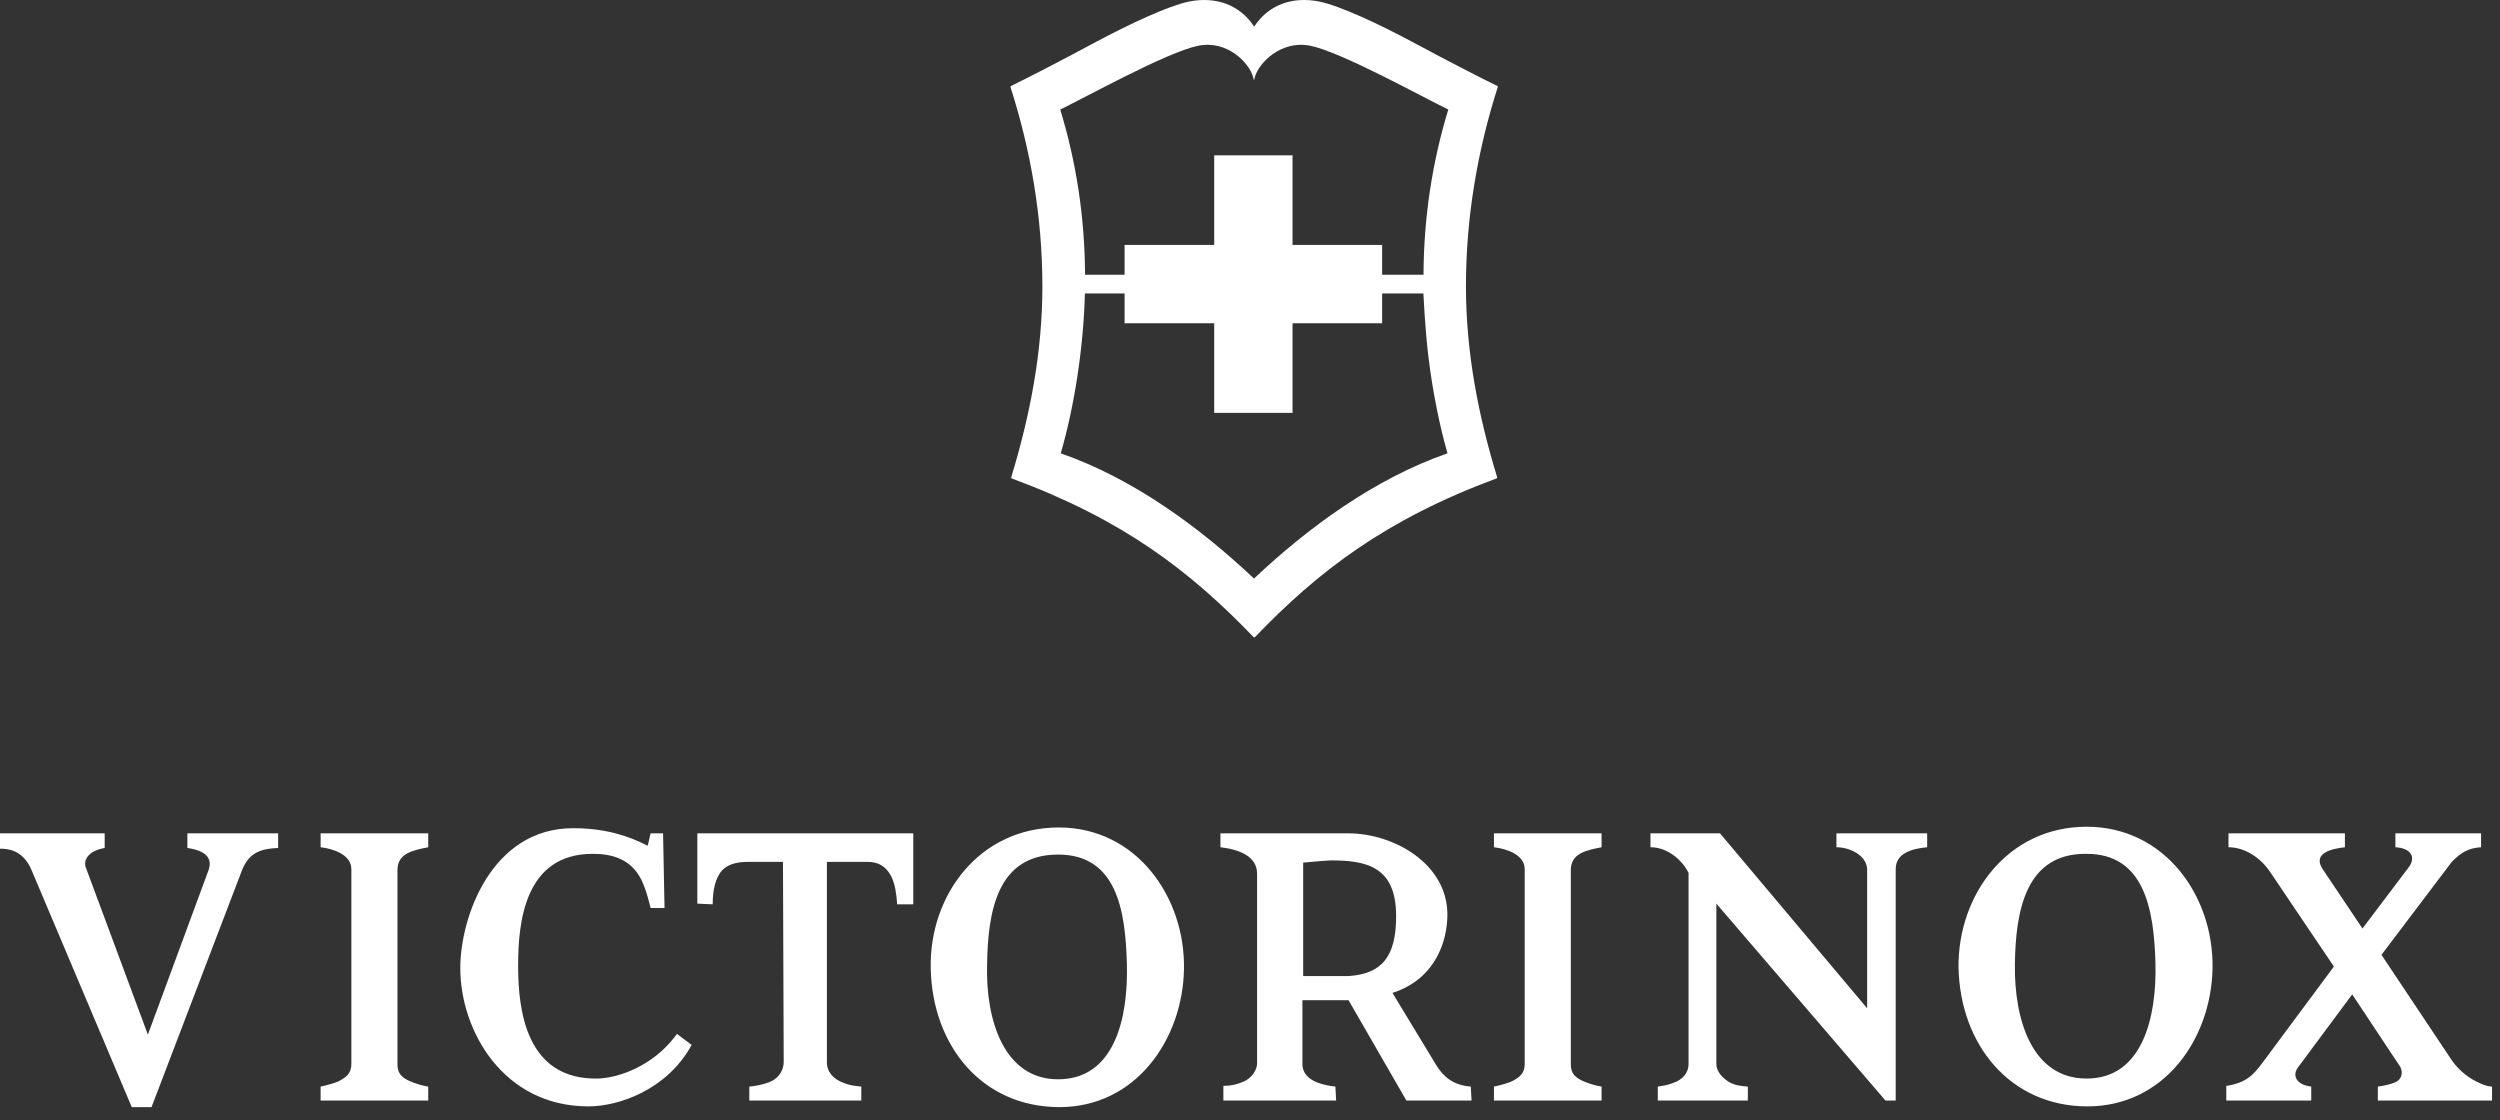
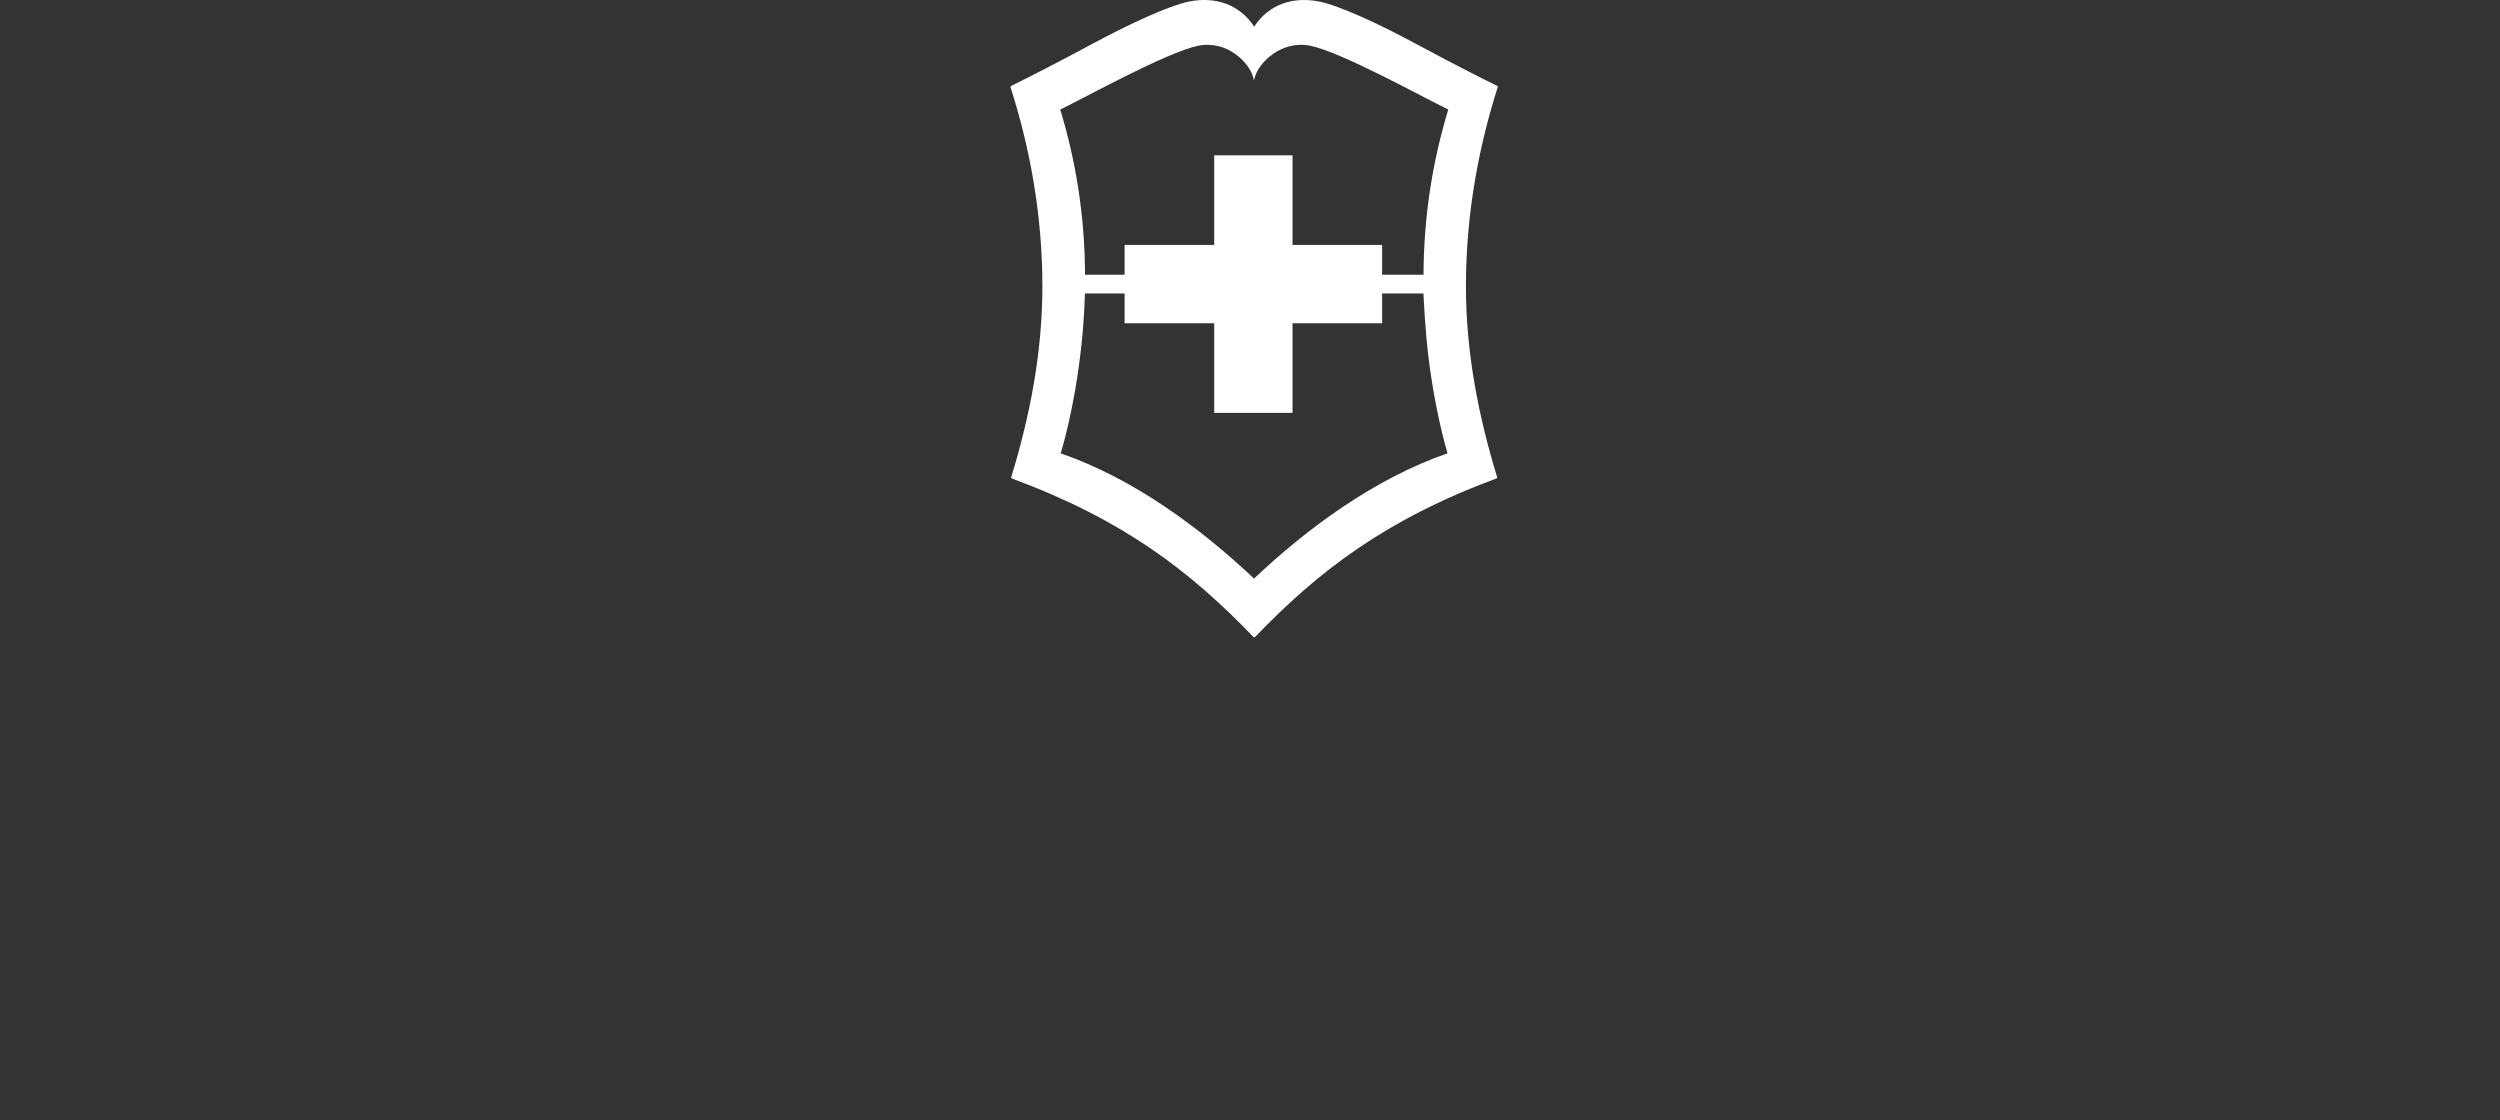
<svg xmlns="http://www.w3.org/2000/svg" width="154" height="69" viewBox="0 0 154 69" fill="none">
  <rect x="0" y="0" width="154" height="69" fill="#333333" stroke="none" />
  <g clip-path="url(#clip0_2519_184)">
    <path d="M77.257 1.641C78.156 0.26 79.655 -0.226 81.264 0.095C82.504 0.343 84.94 1.472 87.16 2.667C89.208 3.768 91.243 4.816 92.24 5.297L92.265 5.353C91.026 9.233 90.302 13.358 90.302 17.645C90.302 21.748 91.085 25.675 92.228 29.407L92.2 29.465C85.374 31.992 81.221 35.166 77.297 39.255H77.229C73.299 35.166 69.186 32.008 62.316 29.47L62.287 29.413C63.428 25.675 64.211 21.748 64.211 17.645C64.211 13.358 63.487 9.235 62.245 5.359L62.27 5.301C63.27 4.816 65.305 3.768 67.353 2.667C69.573 1.473 72.01 0.343 73.248 0.095C74.857 -0.226 76.357 0.261 77.257 1.641ZM66.829 18.077C66.747 21.371 66.192 25.002 65.341 27.926C69.823 29.479 73.933 32.513 77.247 35.64C80.56 32.513 84.683 29.479 89.166 27.925C88.718 26.377 88.267 24.229 88.006 22.101C87.766 20.151 87.705 18.358 87.681 18.077H85.139V19.914H79.62V25.433H74.795V19.914H69.275V18.077H66.829ZM77.2 4.777C76.98 3.901 75.626 2.454 73.81 2.818C72.852 3.01 71.075 3.825 69.355 4.682C67.665 5.523 66.037 6.399 65.311 6.748C66.294 9.977 66.821 13.35 66.839 16.925H69.275V15.088H74.795V9.568H79.62V15.088H85.139V16.924H87.688C87.706 13.35 88.231 9.976 89.215 6.747C88.487 6.399 86.86 5.523 85.17 4.681C83.45 3.825 81.671 3.009 80.715 2.818C78.898 2.454 77.512 3.901 77.292 4.777L77.246 4.959L77.2 4.777Z" fill="white" />
-     <path d="M9.109 63.733L12.851 53.588C13.077 52.911 12.76 52.415 11.543 52.235V51.334H17.134V52.235C16.142 52.28 15.331 52.46 14.88 53.677L9.334 68.198H8.116L1.939 53.588C1.398 52.325 0.451 52.28 0 52.28V51.334H6.448V52.235C5.411 52.415 5.14 53.001 5.276 53.407L9.109 63.733ZM24.484 65.582C24.484 66.123 24.755 66.394 25.296 66.619C25.611 66.754 26.062 66.891 26.379 66.934V67.791H19.75V66.934C19.976 66.891 20.697 66.709 20.922 66.574C21.328 66.349 21.644 66.123 21.644 65.537V53.543C21.644 52.641 20.516 52.28 19.75 52.19V51.334H26.379V52.19C25.477 52.37 24.484 52.55 24.484 53.588V65.582ZM40.845 51.334L40.935 55.932H40.078C39.853 55.03 39.627 54.264 39.221 53.723C38.635 52.956 37.778 52.596 36.516 52.596C32.322 52.596 31.916 56.789 31.916 59.494C31.916 62.245 32.412 66.528 36.831 66.439C38.184 66.394 40.213 65.627 41.566 63.869L41.702 63.688L42.603 64.365L42.558 64.454C41.025 67.161 38.094 68.153 36.245 68.153C31.015 68.153 28.354 63.508 28.354 59.63C28.354 56.474 30.293 51.017 35.299 51.017C37.237 51.017 38.68 51.468 39.898 52.099L40.078 51.334H40.845ZM50.937 53.092V65.448C50.937 66.033 51.343 66.484 51.974 66.709C52.29 66.845 52.65 66.891 53.056 66.934V67.791H46.157V66.934C46.563 66.891 46.878 66.845 47.375 66.664C47.871 66.484 48.276 66.033 48.276 65.401L48.231 53.092H46.067C44.759 53.092 44.353 53.633 44.128 54.219C43.948 54.715 43.902 55.211 43.902 55.707L42.956 55.663V51.334H56.258V55.707H55.266C55.221 55.03 55.13 54.445 54.905 53.994C54.59 53.363 54.094 53.092 53.462 53.092H50.937ZM72.933 59.719C72.844 64.048 69.957 68.198 65.268 68.198C60.487 68.198 57.422 64.409 57.332 59.63C57.243 55.166 60.308 50.972 65.223 50.972C70.002 50.972 73.023 55.256 72.933 59.719ZM60.804 59.449C60.715 62.831 61.842 66.484 65.178 66.484C68.65 66.484 69.507 62.741 69.416 59.359C69.327 56.068 68.785 52.641 65.178 52.641C61.435 52.641 60.85 56.113 60.804 59.449ZM90.647 67.791H86.633L83.071 61.614H80.229V65.537C80.229 66.168 80.681 66.754 82.26 66.934L82.305 67.791H75.36V66.891C75.811 66.891 76.218 66.8 76.623 66.619C77.028 66.439 77.435 65.988 77.435 65.492V53.813C77.435 52.731 76.307 52.325 75.18 52.19V51.334H83.071C85.821 51.334 89.159 53.181 89.159 56.338C89.159 57.962 88.437 60.306 85.776 61.163L88.482 65.627C88.933 66.349 89.52 66.845 90.601 66.934L90.647 67.791ZM81.989 53.001C81.854 53.001 81.223 53.047 80.276 53.137V60.125H83.071C85.145 59.991 86.002 58.908 86.002 56.429C86.002 53.363 84.153 53.001 81.989 53.001ZM96.763 65.582C96.763 66.123 97.034 66.394 97.574 66.619C97.891 66.754 98.341 66.891 98.657 66.934V67.791H92.027V66.934C92.255 66.891 92.975 66.709 93.201 66.574C93.606 66.349 93.922 66.123 93.922 65.537V53.543C93.922 52.641 92.795 52.28 92.027 52.19V51.334H98.657V52.19C97.754 52.37 96.763 52.55 96.763 53.588V65.582ZM116.775 67.791H116.144L105.728 55.663V65.537C105.728 65.943 105.998 66.303 106.45 66.619C106.9 66.891 107.261 66.891 107.667 66.934V67.791H102.12V66.934C102.391 66.891 102.752 66.845 103.067 66.709C103.609 66.528 104.015 66.123 104.015 65.537V53.768C103.609 52.956 102.708 52.19 101.669 52.19V51.334H105.953L115.016 62.11V53.588C115.016 52.686 113.935 52.19 113.124 52.19V51.334H118.714V52.19C117.768 52.28 116.775 52.55 116.775 53.543V67.791ZM136.292 59.674C136.201 64.003 133.316 68.153 128.582 68.153C123.847 68.153 120.736 64.365 120.645 59.585C120.601 55.121 123.666 50.927 128.537 50.927C133.362 50.927 136.382 55.211 136.292 59.674ZM124.117 59.405C124.072 62.786 125.154 66.439 128.537 66.439C131.965 66.439 132.865 62.695 132.776 59.313C132.685 56.023 132.099 52.596 128.537 52.596C124.794 52.55 124.162 56.068 124.117 59.405ZM146.699 58.818L150.939 65.176C151.344 65.807 151.841 66.213 152.292 66.484C152.518 66.619 153.104 66.934 153.509 66.934V67.791H146.475V66.934C146.52 66.934 147.15 66.845 147.557 66.664C147.962 66.484 148.098 65.988 147.737 65.537L144.896 61.253L141.65 65.627C141.063 66.303 141.56 66.845 142.372 66.934V67.791H137.14V66.891C138.358 66.709 138.808 66.213 139.349 65.492L143.769 59.539L139.847 53.723C139.215 52.776 138.222 52.19 137.276 52.19V51.334H144.446V52.19C143.635 52.28 142.462 52.55 143.049 53.498L145.528 57.195L148.323 53.498C148.91 52.776 148.459 52.235 147.557 52.19V51.334H152.834V52.19C151.977 52.235 151.525 52.596 151.029 53.092L146.699 58.818Z" fill="white" />
  </g>
  <defs>
    <clipPath id="clip0_2519_184">
      <rect width="154" height="69" fill="white" />
    </clipPath>
  </defs>
</svg>